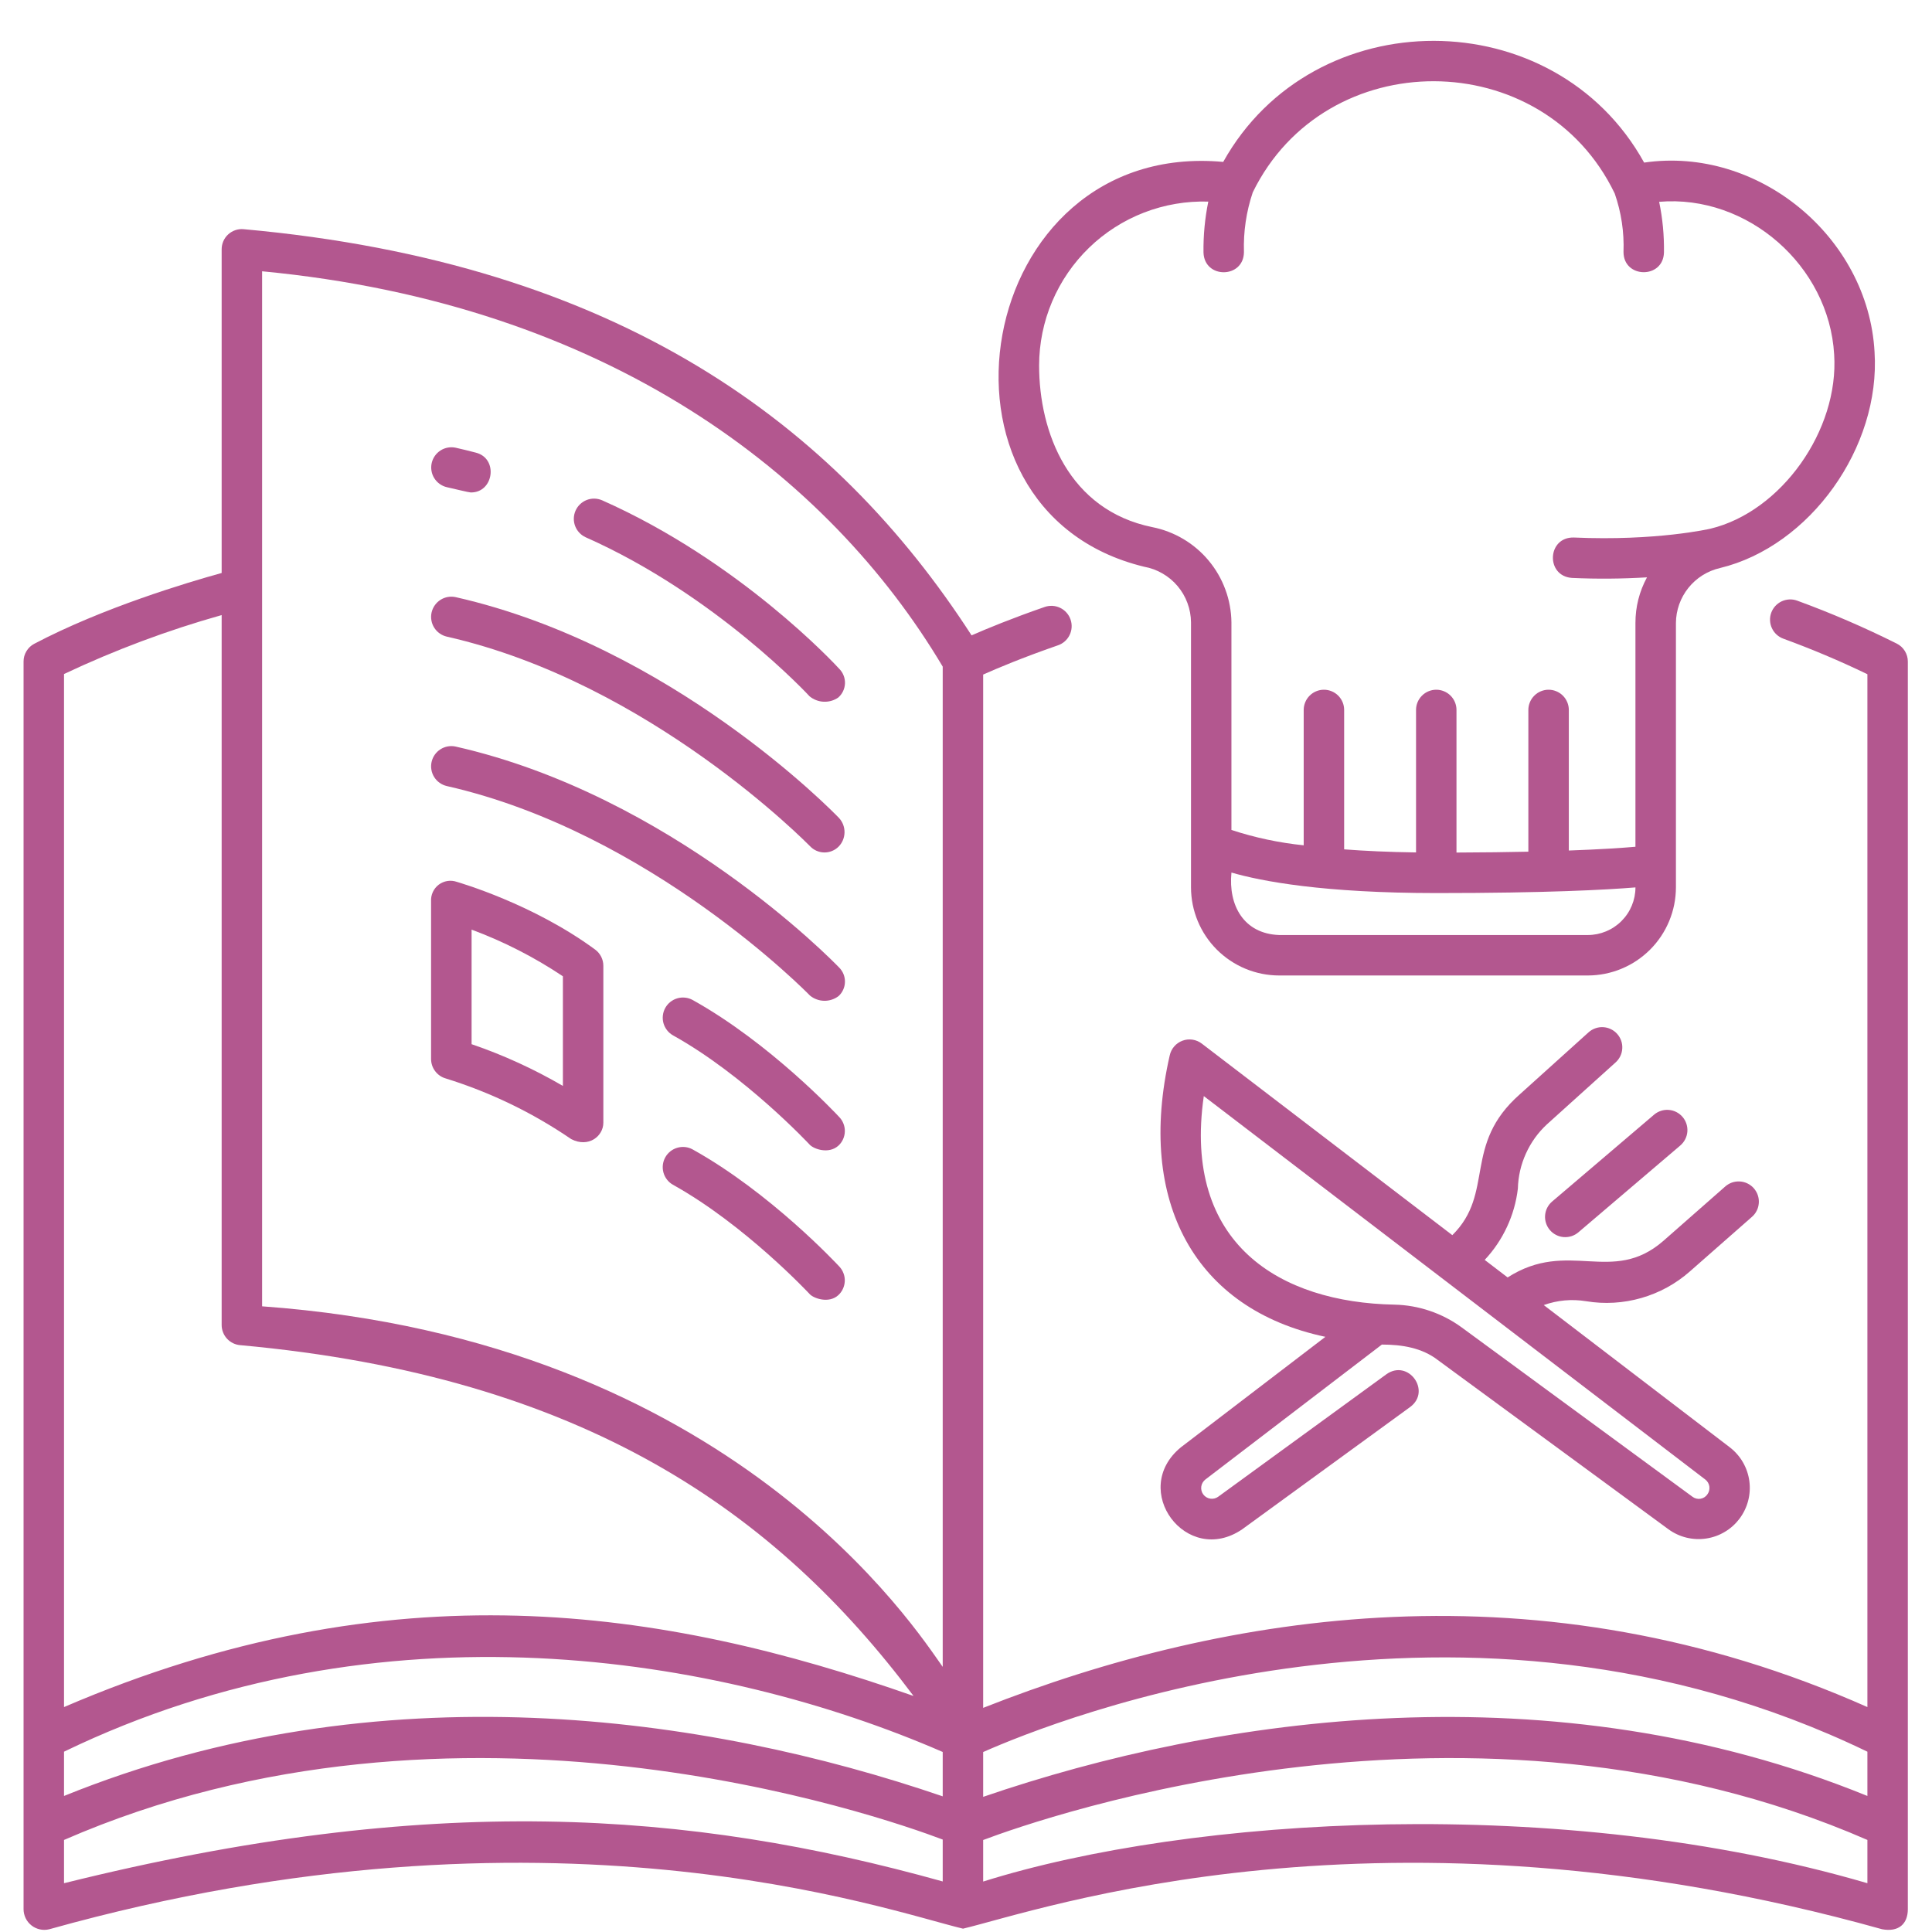
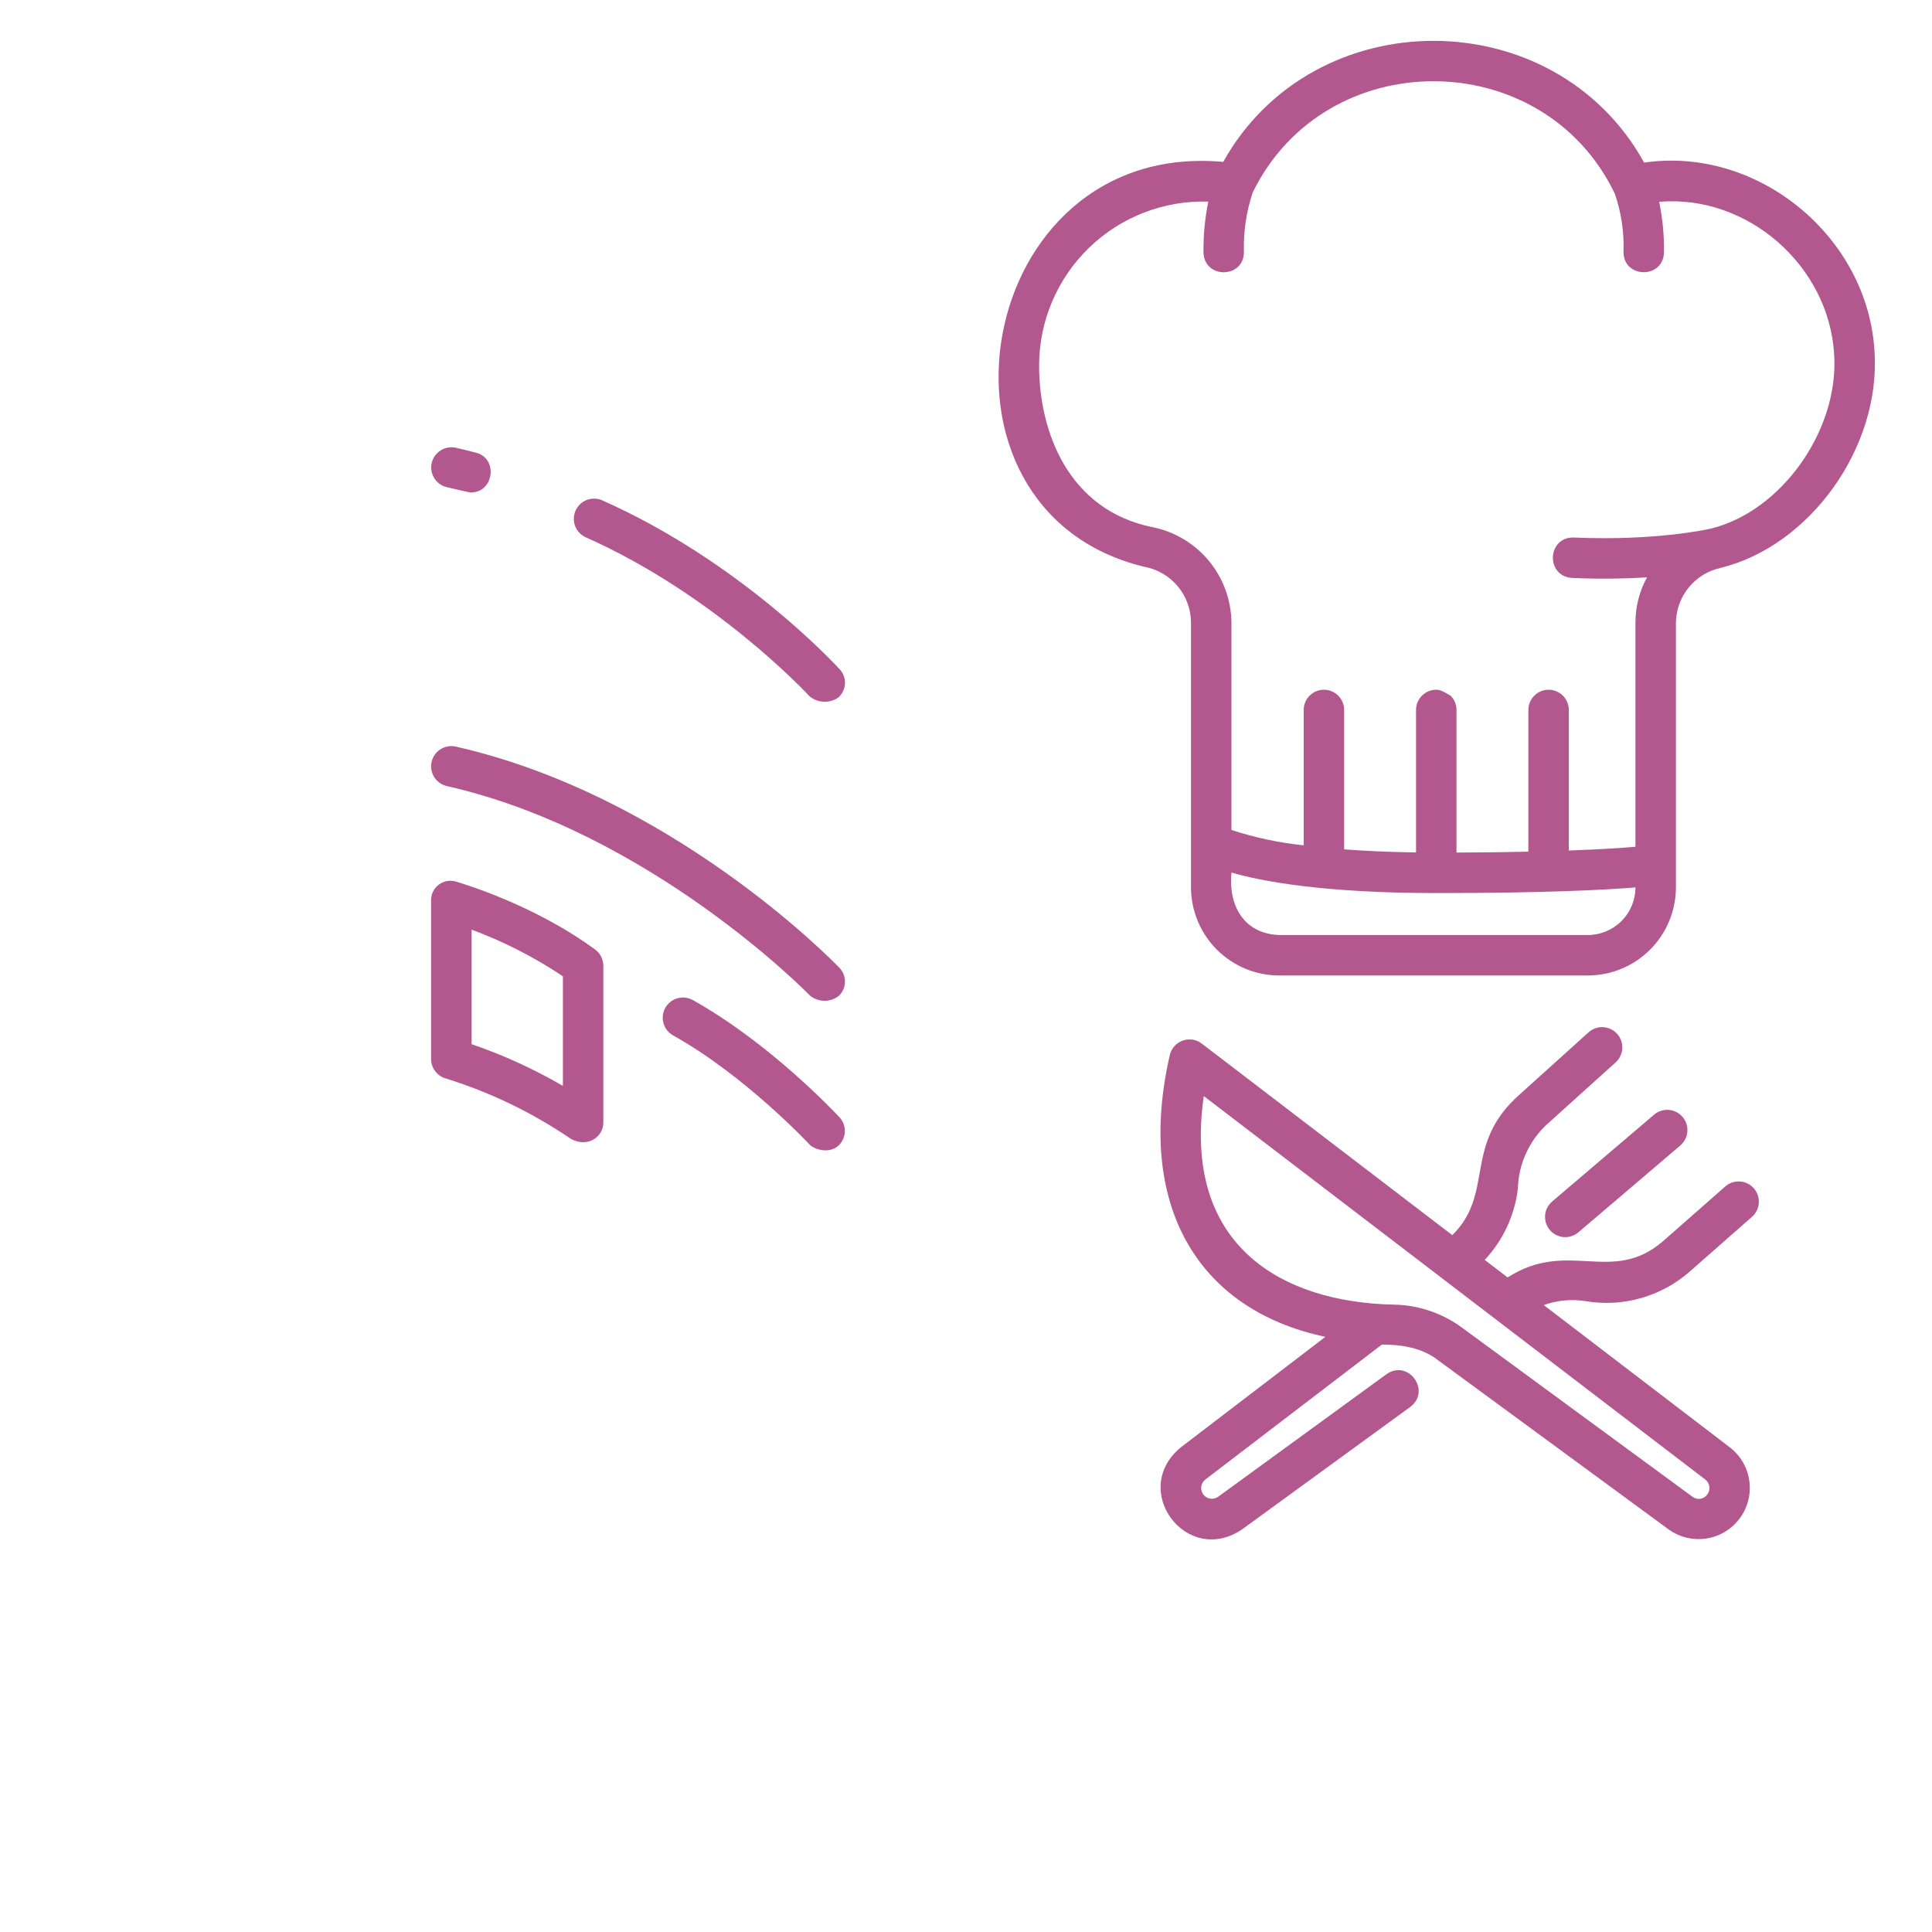
<svg xmlns="http://www.w3.org/2000/svg" width="500" zoomAndPan="magnify" viewBox="0 0 375 375" height="500" preserveAspectRatio="xMidYMid meet" version="1.2">
  <defs>
    <clipPath id="0a258ec302">
-       <path d="M 4.453 44 L 370.453 44 L 370.453 375 L 4.453 375 Z M 4.453 44 " />
-     </clipPath>
+       </clipPath>
  </defs>
  <g id="233a5f3ba5">
-     <rect x="0" width="375" y="0" height="375" style="fill:#ffffff;fill-opacity:1;stroke:none;" />
-     <rect x="0" width="375" y="0" height="375" style="fill:#ffffff;fill-opacity:1;stroke:none;" />
    <path style=" stroke:none;fill-rule:nonzero;fill:#b3578f;fill-opacity:1;" d="M 115.508 184.305 C 103.457 175.441 89.266 171.359 88.676 171.168 C 88.383 171.066 88.082 171 87.773 170.973 C 87.465 170.941 87.156 170.953 86.848 171 C 86.543 171.047 86.246 171.133 85.961 171.254 C 85.676 171.375 85.41 171.527 85.16 171.715 C 84.914 171.902 84.691 172.117 84.496 172.359 C 84.305 172.598 84.141 172.859 84.012 173.145 C 83.883 173.426 83.789 173.719 83.73 174.023 C 83.672 174.328 83.656 174.633 83.672 174.945 L 83.672 205.543 C 83.672 205.969 83.738 206.383 83.871 206.785 C 84.004 207.188 84.199 207.559 84.453 207.898 C 84.707 208.238 85.008 208.531 85.355 208.773 C 85.703 209.016 86.078 209.199 86.488 209.316 C 95.203 212.027 103.332 215.953 110.871 221.098 C 114.242 222.844 117.109 220.523 117.109 217.926 L 117.109 187.469 C 117.109 186.844 116.969 186.254 116.688 185.695 C 116.402 185.137 116.012 184.672 115.508 184.305 Z M 109.258 210.777 C 103.617 207.488 97.711 204.789 91.535 202.676 L 91.535 180.438 C 97.797 182.766 103.703 185.785 109.258 189.496 Z M 109.258 210.777 " />
    <path style=" stroke:none;fill-rule:nonzero;fill:#b3578f;fill-opacity:1;" d="M 86.73 94.562 C 87.953 94.84 91.039 95.586 91.371 95.586 C 95.848 95.641 96.77 88.98 92.367 87.859 C 91.078 87.52 89.777 87.203 88.465 86.906 C 87.961 86.793 87.453 86.785 86.941 86.875 C 86.43 86.965 85.957 87.148 85.52 87.426 C 85.082 87.703 84.715 88.055 84.414 88.477 C 84.117 88.902 83.91 89.367 83.793 89.871 C 83.68 90.379 83.668 90.887 83.754 91.398 C 83.84 91.91 84.02 92.383 84.297 92.824 C 84.57 93.262 84.922 93.633 85.344 93.934 C 85.766 94.234 86.227 94.445 86.73 94.562 Z M 86.73 94.562 " />
    <path style=" stroke:none;fill-rule:nonzero;fill:#b3578f;fill-opacity:1;" d="M 113.672 104.281 C 138.945 115.488 156.969 134.965 157.145 135.16 C 157.531 135.477 157.961 135.723 158.426 135.902 C 158.895 136.082 159.379 136.184 159.879 136.203 C 160.379 136.227 160.871 136.168 161.352 136.031 C 161.832 135.895 162.277 135.684 162.691 135.402 C 162.887 135.234 163.066 135.043 163.223 134.84 C 163.383 134.633 163.516 134.41 163.629 134.18 C 163.742 133.945 163.832 133.703 163.895 133.449 C 163.957 133.199 163.996 132.941 164.008 132.684 C 164.02 132.422 164.004 132.164 163.961 131.91 C 163.922 131.652 163.855 131.402 163.762 131.16 C 163.672 130.918 163.555 130.688 163.418 130.469 C 163.277 130.246 163.117 130.043 162.938 129.859 C 162.164 129.012 143.68 109 116.859 97.102 C 116.383 96.898 115.887 96.793 115.371 96.781 C 114.852 96.773 114.355 96.863 113.871 97.051 C 113.391 97.242 112.965 97.516 112.59 97.871 C 112.215 98.227 111.926 98.645 111.715 99.117 C 111.504 99.59 111.395 100.082 111.379 100.602 C 111.363 101.117 111.449 101.617 111.633 102.102 C 111.816 102.582 112.086 103.016 112.438 103.391 C 112.793 103.77 113.203 104.066 113.672 104.281 Z M 113.672 104.281 " />
-     <path style=" stroke:none;fill-rule:nonzero;fill:#b3578f;fill-opacity:1;" d="M 86.73 123.57 C 126.25 132.523 156.891 163.938 157.215 164.234 C 157.391 164.426 157.586 164.594 157.797 164.746 C 158.008 164.895 158.23 165.023 158.469 165.129 C 158.703 165.234 158.949 165.312 159.203 165.371 C 159.453 165.426 159.711 165.457 159.969 165.461 C 160.227 165.465 160.484 165.445 160.738 165.398 C 160.992 165.352 161.242 165.277 161.48 165.184 C 161.723 165.086 161.949 164.965 162.164 164.824 C 162.383 164.68 162.582 164.52 162.766 164.336 C 163.129 163.969 163.406 163.547 163.609 163.07 C 163.809 162.594 163.91 162.098 163.922 161.582 C 163.93 161.066 163.844 160.566 163.664 160.082 C 163.48 159.602 163.215 159.168 162.867 158.785 C 161.562 157.426 130.328 125.395 88.469 115.91 C 87.961 115.797 87.449 115.785 86.938 115.871 C 86.426 115.961 85.949 116.145 85.508 116.422 C 85.066 116.699 84.699 117.051 84.398 117.477 C 84.098 117.902 83.891 118.367 83.773 118.875 C 83.66 119.383 83.645 119.891 83.734 120.406 C 83.82 120.918 84.004 121.395 84.281 121.836 C 84.559 122.273 84.91 122.645 85.336 122.945 C 85.758 123.246 86.227 123.453 86.73 123.57 Z M 86.73 123.57 " />
    <path style=" stroke:none;fill-rule:nonzero;fill:#b3578f;fill-opacity:1;" d="M 88.469 144.914 C 87.961 144.801 87.449 144.785 86.938 144.875 C 86.426 144.965 85.949 145.148 85.508 145.426 C 85.066 145.703 84.699 146.055 84.398 146.477 C 84.098 146.902 83.891 147.371 83.773 147.879 C 83.66 148.383 83.645 148.895 83.734 149.406 C 83.82 149.922 84.004 150.398 84.281 150.836 C 84.559 151.277 84.91 151.648 85.336 151.949 C 85.758 152.25 86.227 152.457 86.73 152.574 C 126.25 161.527 156.91 192.922 157.215 193.238 C 157.605 193.559 158.035 193.805 158.508 193.977 C 158.98 194.152 159.469 194.242 159.973 194.254 C 160.477 194.262 160.969 194.188 161.445 194.031 C 161.926 193.875 162.363 193.645 162.766 193.34 C 162.957 193.164 163.129 192.969 163.281 192.762 C 163.434 192.551 163.562 192.324 163.668 192.09 C 163.773 191.852 163.855 191.609 163.914 191.355 C 163.969 191.102 164 190.844 164.004 190.586 C 164.008 190.328 163.988 190.07 163.941 189.816 C 163.895 189.559 163.82 189.312 163.723 189.07 C 163.625 188.832 163.504 188.602 163.359 188.387 C 163.219 188.172 163.055 187.973 162.867 187.789 C 161.562 186.434 130.328 154.398 88.469 144.914 Z M 88.469 144.914 " />
    <path style=" stroke:none;fill-rule:nonzero;fill:#b3578f;fill-opacity:1;" d="M 134.418 194.086 C 133.965 193.84 133.48 193.691 132.969 193.641 C 132.453 193.586 131.949 193.633 131.457 193.777 C 130.961 193.922 130.512 194.156 130.109 194.477 C 129.707 194.801 129.379 195.188 129.129 195.637 C 128.879 196.09 128.723 196.57 128.664 197.082 C 128.602 197.594 128.641 198.098 128.777 198.594 C 128.918 199.094 129.145 199.543 129.461 199.953 C 129.777 200.359 130.156 200.691 130.605 200.949 C 144.582 208.723 157.043 222.051 157.164 222.184 C 157.941 223.02 160.824 224.066 162.715 222.391 C 162.906 222.219 163.078 222.027 163.23 221.82 C 163.383 221.609 163.512 221.391 163.621 221.156 C 163.73 220.922 163.816 220.676 163.875 220.426 C 163.938 220.176 163.973 219.922 163.98 219.664 C 163.992 219.402 163.977 219.148 163.934 218.891 C 163.891 218.637 163.824 218.391 163.734 218.148 C 163.645 217.906 163.531 217.676 163.395 217.457 C 163.258 217.238 163.102 217.031 162.922 216.844 C 162.379 216.262 149.512 202.477 134.418 194.086 Z M 134.418 194.086 " />
-     <path style=" stroke:none;fill-rule:nonzero;fill:#b3578f;fill-opacity:1;" d="M 134.418 223.09 C 133.965 222.844 133.48 222.695 132.969 222.641 C 132.453 222.59 131.949 222.637 131.457 222.781 C 130.961 222.926 130.512 223.16 130.109 223.48 C 129.707 223.805 129.379 224.191 129.129 224.641 C 128.879 225.09 128.723 225.574 128.66 226.086 C 128.602 226.598 128.641 227.102 128.777 227.598 C 128.914 228.094 129.145 228.547 129.457 228.953 C 129.773 229.363 130.156 229.695 130.605 229.953 C 144.582 237.723 157.043 251.055 157.164 251.188 C 157.938 252.023 160.875 253.066 162.711 251.395 C 162.902 251.219 163.074 251.027 163.227 250.82 C 163.375 250.609 163.508 250.391 163.613 250.156 C 163.723 249.922 163.805 249.68 163.867 249.426 C 163.926 249.176 163.961 248.922 163.973 248.664 C 163.98 248.406 163.965 248.152 163.926 247.895 C 163.883 247.641 163.816 247.395 163.727 247.152 C 163.637 246.91 163.523 246.68 163.391 246.461 C 163.254 246.238 163.098 246.035 162.922 245.848 C 162.379 245.266 149.512 231.48 134.418 223.09 Z M 134.418 223.09 " />
    <g clip-rule="nonzero" clip-path="url(#0a258ec302)">
      <path style=" stroke:none;fill-rule:nonzero;fill:#b3578f;fill-opacity:1;" d="M 368.164 124.922 C 361.875 121.777 355.426 118.996 348.824 116.582 C 348.332 116.406 347.828 116.328 347.309 116.352 C 346.789 116.379 346.293 116.5 345.82 116.719 C 345.348 116.941 344.938 117.246 344.586 117.629 C 344.234 118.012 343.973 118.449 343.793 118.941 C 343.617 119.43 343.539 119.934 343.566 120.457 C 343.59 120.977 343.711 121.473 343.934 121.941 C 344.152 122.414 344.457 122.824 344.84 123.176 C 345.227 123.527 345.664 123.793 346.152 123.969 C 351.57 125.953 357.016 128.23 362.461 130.867 L 362.461 331.34 C 298.836 303.082 237.945 312.902 190.832 331.496 L 190.832 130.93 C 193.477 129.75 198.449 127.648 205.285 125.277 C 205.535 125.199 205.773 125.094 206 124.965 C 206.23 124.836 206.441 124.688 206.641 124.516 C 206.84 124.344 207.02 124.156 207.18 123.949 C 207.34 123.746 207.477 123.523 207.594 123.289 C 207.711 123.055 207.805 122.812 207.871 122.559 C 207.941 122.309 207.984 122.051 208 121.789 C 208.016 121.527 208.008 121.27 207.973 121.008 C 207.938 120.75 207.879 120.496 207.793 120.25 C 207.711 120.004 207.602 119.766 207.469 119.539 C 207.336 119.312 207.184 119.105 207.008 118.91 C 206.836 118.715 206.645 118.539 206.434 118.379 C 206.227 118.223 206.004 118.09 205.766 117.977 C 205.531 117.863 205.285 117.773 205.031 117.711 C 204.777 117.648 204.52 117.609 204.258 117.594 C 204 117.582 203.738 117.598 203.48 117.637 C 203.223 117.672 202.969 117.738 202.723 117.828 C 196.367 120.031 191.555 122.02 188.582 123.324 C 162.199 82.504 120.176 51.039 47.234 44.48 C 46.965 44.457 46.695 44.465 46.426 44.5 C 46.16 44.535 45.898 44.598 45.645 44.688 C 45.387 44.777 45.145 44.891 44.914 45.031 C 44.684 45.168 44.469 45.332 44.27 45.516 C 44.07 45.699 43.895 45.902 43.738 46.121 C 43.582 46.344 43.453 46.578 43.344 46.824 C 43.238 47.074 43.156 47.328 43.102 47.594 C 43.047 47.859 43.023 48.125 43.023 48.398 L 43.023 111.215 C 36.379 113.051 19.938 117.961 6.629 124.969 C 5.992 125.309 5.492 125.789 5.121 126.41 C 4.754 127.027 4.57 127.699 4.574 128.422 L 4.574 370.551 C 4.574 370.855 4.605 371.16 4.676 371.457 C 4.742 371.754 4.844 372.043 4.977 372.32 C 5.109 372.594 5.273 372.852 5.465 373.09 C 5.66 373.328 5.875 373.543 6.117 373.73 C 6.355 373.918 6.617 374.078 6.895 374.207 C 7.172 374.336 7.461 374.434 7.758 374.496 C 8.059 374.562 8.363 374.59 8.668 374.586 C 8.973 374.578 9.277 374.539 9.574 374.465 C 106.688 347.297 172.484 370.945 186.922 374.352 C 201.363 370.957 268.246 347.297 365.312 374.465 C 368.527 375.062 370.309 373.422 370.309 370.574 L 370.309 128.426 C 370.312 127.684 370.121 127 369.734 126.367 C 369.348 125.738 368.824 125.258 368.164 124.922 Z M 12.426 130.828 C 22.309 126.16 32.504 122.348 43.023 119.387 L 43.023 257.18 C 43.023 257.676 43.113 258.156 43.297 258.617 C 43.477 259.078 43.738 259.492 44.074 259.855 C 44.414 260.219 44.805 260.508 45.254 260.723 C 45.703 260.938 46.172 261.062 46.668 261.098 C 113.324 267.176 150.598 293.535 177.32 329.188 C 128.566 312.066 75.934 304.039 12.426 331.34 Z M 182.98 365.188 C 133.602 351.41 83.605 347.824 12.426 365.531 L 12.426 357.133 C 88.684 323.871 170.707 352.414 182.98 357.055 Z M 182.98 348.668 C 137.051 332.953 73.598 323.793 12.426 348.594 L 12.426 340 C 73.762 310.324 139.684 321.25 182.98 340.055 Z M 182.98 323.539 C 177.879 316.418 142.148 260.176 50.875 253.555 L 50.875 52.656 C 117.957 59.039 160.906 92.277 182.98 129.391 Z M 362.461 365.531 C 303.031 348.129 230.977 352.582 190.832 365.207 L 190.832 357.145 C 202.387 352.785 285.699 323.656 362.461 357.133 Z M 362.461 348.594 C 301.398 323.715 236.609 333.07 190.832 348.766 L 190.832 340.07 C 204.855 333.844 284.035 302.082 362.461 340.004 Z M 362.461 348.594 " />
    </g>
-     <path style=" stroke:none;fill-rule:nonzero;fill:#b3578f;fill-opacity:1;" d="M 363.848 68.297 C 362.613 45.977 341.246 28.332 319.125 31.559 C 301.723 0.102 254.938 0.047 237.426 31.426 C 188.887 27 176.789 99.027 222.082 110.004 C 222.711 110.117 223.324 110.285 223.926 110.504 C 224.523 110.727 225.102 110.996 225.652 111.316 C 226.207 111.637 226.727 112 227.219 112.41 C 227.707 112.82 228.16 113.27 228.57 113.758 C 228.984 114.25 229.348 114.77 229.672 115.32 C 229.992 115.871 230.266 116.449 230.484 117.047 C 230.707 117.648 230.875 118.262 230.992 118.891 C 231.105 119.52 231.168 120.152 231.172 120.789 L 231.172 172.234 C 231.172 172.793 231.203 173.352 231.258 173.91 C 231.312 174.465 231.395 175.02 231.504 175.57 C 231.613 176.117 231.75 176.66 231.914 177.195 C 232.078 177.734 232.266 178.258 232.48 178.777 C 232.695 179.293 232.934 179.801 233.199 180.293 C 233.461 180.785 233.75 181.266 234.062 181.734 C 234.375 182.199 234.707 182.648 235.062 183.082 C 235.418 183.512 235.793 183.926 236.188 184.324 C 236.586 184.719 237 185.094 237.434 185.449 C 237.867 185.805 238.316 186.141 238.781 186.449 C 239.246 186.762 239.727 187.051 240.219 187.312 C 240.715 187.578 241.219 187.816 241.734 188.031 C 242.254 188.246 242.781 188.438 243.316 188.598 C 243.852 188.762 244.395 188.898 244.945 189.008 C 245.492 189.117 246.047 189.199 246.602 189.254 C 247.16 189.312 247.719 189.34 248.281 189.34 L 308.188 189.34 C 308.75 189.34 309.309 189.312 309.863 189.254 C 310.422 189.199 310.977 189.117 311.523 189.008 C 312.074 188.898 312.617 188.762 313.152 188.598 C 313.688 188.438 314.215 188.246 314.73 188.031 C 315.25 187.816 315.754 187.578 316.25 187.312 C 316.742 187.051 317.223 186.762 317.688 186.449 C 318.152 186.141 318.602 185.805 319.035 185.449 C 319.469 185.094 319.883 184.719 320.281 184.324 C 320.676 183.926 321.051 183.512 321.406 183.082 C 321.762 182.648 322.094 182.199 322.406 181.734 C 322.719 181.266 323.004 180.785 323.27 180.293 C 323.535 179.801 323.773 179.293 323.988 178.777 C 324.203 178.258 324.391 177.734 324.555 177.195 C 324.719 176.66 324.855 176.117 324.965 175.57 C 325.074 175.02 325.156 174.465 325.211 173.91 C 325.266 173.352 325.293 172.793 325.297 172.234 L 325.297 120.926 C 325.301 120.309 325.355 119.695 325.461 119.09 C 325.57 118.48 325.727 117.887 325.93 117.309 C 326.137 116.727 326.391 116.168 326.691 115.629 C 326.992 115.09 327.336 114.582 327.719 114.102 C 328.105 113.621 328.527 113.176 328.988 112.766 C 329.449 112.355 329.941 111.984 330.461 111.66 C 330.984 111.332 331.531 111.051 332.102 110.812 C 332.668 110.578 333.254 110.391 333.855 110.254 C 351.316 106.035 365.051 86.824 363.848 68.297 Z M 308.188 181.488 L 248.281 181.488 C 241.402 181.238 238.391 175.723 239.023 169.363 C 244.887 171.059 256.852 173.344 278.883 173.344 C 300.188 173.344 311.789 172.707 317.441 172.246 C 317.441 172.852 317.379 173.453 317.262 174.047 C 317.141 174.641 316.965 175.219 316.73 175.781 C 316.5 176.34 316.215 176.875 315.875 177.379 C 315.539 177.883 315.156 178.348 314.727 178.777 C 314.297 179.207 313.828 179.59 313.324 179.926 C 312.82 180.266 312.285 180.547 311.727 180.781 C 311.164 181.012 310.586 181.188 309.992 181.309 C 309.398 181.426 308.797 181.488 308.188 181.488 Z M 332.02 102.613 C 331.879 102.648 321.508 105.043 305.477 104.332 C 300.289 104.207 299.969 111.824 305.125 112.176 C 309.98 112.395 314.832 112.355 319.68 112.062 C 318.188 114.824 317.438 117.777 317.438 120.918 L 317.438 164.355 C 314.906 164.578 310.766 164.859 304.508 165.086 L 304.508 137.801 C 304.508 137.281 304.406 136.781 304.207 136.301 C 304.008 135.82 303.723 135.395 303.355 135.027 C 302.988 134.656 302.562 134.375 302.082 134.176 C 301.602 133.977 301.102 133.875 300.578 133.875 C 300.059 133.875 299.559 133.977 299.078 134.176 C 298.598 134.375 298.172 134.656 297.805 135.027 C 297.438 135.395 297.152 135.82 296.953 136.301 C 296.754 136.781 296.652 137.281 296.652 137.801 L 296.652 165.312 C 292.629 165.402 287.996 165.461 282.703 165.48 L 282.703 137.801 C 282.703 137.281 282.605 136.781 282.406 136.301 C 282.207 135.82 281.922 135.395 281.555 135.027 C 281.188 134.656 280.762 134.375 280.281 134.176 C 279.801 133.977 279.297 133.875 278.777 133.875 C 278.258 133.875 277.758 133.977 277.273 134.176 C 276.793 134.375 276.371 134.656 276 135.027 C 275.633 135.395 275.352 135.82 275.148 136.301 C 274.949 136.781 274.852 137.281 274.852 137.801 L 274.852 165.457 C 269.535 165.383 264.906 165.168 260.898 164.859 L 260.898 137.801 C 260.898 137.281 260.801 136.781 260.602 136.301 C 260.402 135.82 260.117 135.395 259.75 135.027 C 259.383 134.656 258.957 134.375 258.477 134.176 C 257.996 133.977 257.496 133.875 256.973 133.875 C 256.453 133.875 255.953 133.977 255.473 134.176 C 254.992 134.375 254.566 134.656 254.199 135.027 C 253.828 135.395 253.547 135.82 253.348 136.301 C 253.148 136.781 253.047 137.281 253.047 137.801 L 253.047 164.074 C 248.266 163.586 243.59 162.59 239.02 161.094 L 239.02 120.789 C 239.008 119.703 238.902 118.629 238.703 117.559 C 238.508 116.492 238.223 115.445 237.844 114.43 C 237.469 113.41 237.012 112.43 236.469 111.488 C 235.926 110.547 235.305 109.66 234.609 108.824 C 233.918 107.988 233.156 107.219 232.328 106.512 C 231.504 105.809 230.625 105.18 229.688 104.625 C 228.754 104.07 227.781 103.598 226.766 103.211 C 225.75 102.82 224.711 102.523 223.645 102.312 C 207.461 99.008 201.691 83.941 201.691 70.941 C 201.691 69.879 201.746 68.82 201.852 67.762 C 201.961 66.703 202.121 65.652 202.332 64.609 C 202.543 63.57 202.809 62.539 203.121 61.523 C 203.438 60.508 203.805 59.512 204.219 58.531 C 204.633 57.555 205.098 56.598 205.609 55.664 C 206.117 54.734 206.676 53.828 207.277 52.953 C 207.879 52.074 208.52 51.23 209.207 50.418 C 209.895 49.605 210.617 48.828 211.383 48.09 C 212.145 47.348 212.945 46.648 213.777 45.988 C 214.613 45.328 215.477 44.715 216.371 44.141 C 217.27 43.566 218.191 43.039 219.137 42.559 C 220.086 42.078 221.059 41.645 222.047 41.262 C 223.039 40.879 224.047 40.543 225.074 40.262 C 226.098 39.977 227.137 39.746 228.184 39.57 C 229.23 39.391 230.285 39.262 231.348 39.191 C 232.406 39.117 233.469 39.098 234.531 39.129 C 233.867 42.387 233.555 45.68 233.598 49.008 C 233.754 54.176 241.402 54.094 241.449 48.934 C 241.328 44.965 241.898 41.102 243.16 37.336 C 257.285 8.473 299.496 8.609 313.418 37.562 C 314.695 41.242 315.262 45.031 315.121 48.93 C 315.141 54.078 322.844 54.168 322.973 49.004 C 323.023 45.691 322.715 42.414 322.039 39.172 C 339.211 37.707 355.02 51.605 356.008 68.801 C 356.969 83.5 345.754 99.297 332.02 102.613 Z M 332.02 102.613 " />
+     <path style=" stroke:none;fill-rule:nonzero;fill:#b3578f;fill-opacity:1;" d="M 363.848 68.297 C 362.613 45.977 341.246 28.332 319.125 31.559 C 301.723 0.102 254.938 0.047 237.426 31.426 C 188.887 27 176.789 99.027 222.082 110.004 C 222.711 110.117 223.324 110.285 223.926 110.504 C 224.523 110.727 225.102 110.996 225.652 111.316 C 226.207 111.637 226.727 112 227.219 112.41 C 227.707 112.82 228.16 113.27 228.57 113.758 C 228.984 114.25 229.348 114.77 229.672 115.32 C 229.992 115.871 230.266 116.449 230.484 117.047 C 230.707 117.648 230.875 118.262 230.992 118.891 C 231.105 119.52 231.168 120.152 231.172 120.789 L 231.172 172.234 C 231.172 172.793 231.203 173.352 231.258 173.91 C 231.312 174.465 231.395 175.02 231.504 175.57 C 231.613 176.117 231.75 176.66 231.914 177.195 C 232.078 177.734 232.266 178.258 232.48 178.777 C 232.695 179.293 232.934 179.801 233.199 180.293 C 233.461 180.785 233.75 181.266 234.062 181.734 C 234.375 182.199 234.707 182.648 235.062 183.082 C 235.418 183.512 235.793 183.926 236.188 184.324 C 236.586 184.719 237 185.094 237.434 185.449 C 237.867 185.805 238.316 186.141 238.781 186.449 C 239.246 186.762 239.727 187.051 240.219 187.312 C 240.715 187.578 241.219 187.816 241.734 188.031 C 242.254 188.246 242.781 188.438 243.316 188.598 C 243.852 188.762 244.395 188.898 244.945 189.008 C 245.492 189.117 246.047 189.199 246.602 189.254 C 247.16 189.312 247.719 189.34 248.281 189.34 L 308.188 189.34 C 308.75 189.34 309.309 189.312 309.863 189.254 C 310.422 189.199 310.977 189.117 311.523 189.008 C 312.074 188.898 312.617 188.762 313.152 188.598 C 313.688 188.438 314.215 188.246 314.73 188.031 C 315.25 187.816 315.754 187.578 316.25 187.312 C 316.742 187.051 317.223 186.762 317.688 186.449 C 318.152 186.141 318.602 185.805 319.035 185.449 C 319.469 185.094 319.883 184.719 320.281 184.324 C 320.676 183.926 321.051 183.512 321.406 183.082 C 321.762 182.648 322.094 182.199 322.406 181.734 C 322.719 181.266 323.004 180.785 323.27 180.293 C 323.535 179.801 323.773 179.293 323.988 178.777 C 324.203 178.258 324.391 177.734 324.555 177.195 C 324.719 176.66 324.855 176.117 324.965 175.57 C 325.074 175.02 325.156 174.465 325.211 173.91 C 325.266 173.352 325.293 172.793 325.297 172.234 L 325.297 120.926 C 325.301 120.309 325.355 119.695 325.461 119.09 C 325.57 118.48 325.727 117.887 325.93 117.309 C 326.137 116.727 326.391 116.168 326.691 115.629 C 326.992 115.09 327.336 114.582 327.719 114.102 C 328.105 113.621 328.527 113.176 328.988 112.766 C 329.449 112.355 329.941 111.984 330.461 111.66 C 330.984 111.332 331.531 111.051 332.102 110.812 C 332.668 110.578 333.254 110.391 333.855 110.254 C 351.316 106.035 365.051 86.824 363.848 68.297 Z M 308.188 181.488 L 248.281 181.488 C 241.402 181.238 238.391 175.723 239.023 169.363 C 244.887 171.059 256.852 173.344 278.883 173.344 C 300.188 173.344 311.789 172.707 317.441 172.246 C 317.441 172.852 317.379 173.453 317.262 174.047 C 317.141 174.641 316.965 175.219 316.73 175.781 C 316.5 176.34 316.215 176.875 315.875 177.379 C 315.539 177.883 315.156 178.348 314.727 178.777 C 314.297 179.207 313.828 179.59 313.324 179.926 C 312.82 180.266 312.285 180.547 311.727 180.781 C 311.164 181.012 310.586 181.188 309.992 181.309 C 309.398 181.426 308.797 181.488 308.188 181.488 Z M 332.02 102.613 C 331.879 102.648 321.508 105.043 305.477 104.332 C 300.289 104.207 299.969 111.824 305.125 112.176 C 309.98 112.395 314.832 112.355 319.68 112.062 C 318.188 114.824 317.438 117.777 317.438 120.918 L 317.438 164.355 C 314.906 164.578 310.766 164.859 304.508 165.086 L 304.508 137.801 C 304.508 137.281 304.406 136.781 304.207 136.301 C 304.008 135.82 303.723 135.395 303.355 135.027 C 302.988 134.656 302.562 134.375 302.082 134.176 C 301.602 133.977 301.102 133.875 300.578 133.875 C 300.059 133.875 299.559 133.977 299.078 134.176 C 298.598 134.375 298.172 134.656 297.805 135.027 C 297.438 135.395 297.152 135.82 296.953 136.301 C 296.754 136.781 296.652 137.281 296.652 137.801 L 296.652 165.312 C 292.629 165.402 287.996 165.461 282.703 165.48 L 282.703 137.801 C 282.703 137.281 282.605 136.781 282.406 136.301 C 282.207 135.82 281.922 135.395 281.555 135.027 C 279.801 133.977 279.297 133.875 278.777 133.875 C 278.258 133.875 277.758 133.977 277.273 134.176 C 276.793 134.375 276.371 134.656 276 135.027 C 275.633 135.395 275.352 135.82 275.148 136.301 C 274.949 136.781 274.852 137.281 274.852 137.801 L 274.852 165.457 C 269.535 165.383 264.906 165.168 260.898 164.859 L 260.898 137.801 C 260.898 137.281 260.801 136.781 260.602 136.301 C 260.402 135.82 260.117 135.395 259.75 135.027 C 259.383 134.656 258.957 134.375 258.477 134.176 C 257.996 133.977 257.496 133.875 256.973 133.875 C 256.453 133.875 255.953 133.977 255.473 134.176 C 254.992 134.375 254.566 134.656 254.199 135.027 C 253.828 135.395 253.547 135.82 253.348 136.301 C 253.148 136.781 253.047 137.281 253.047 137.801 L 253.047 164.074 C 248.266 163.586 243.59 162.59 239.02 161.094 L 239.02 120.789 C 239.008 119.703 238.902 118.629 238.703 117.559 C 238.508 116.492 238.223 115.445 237.844 114.43 C 237.469 113.41 237.012 112.43 236.469 111.488 C 235.926 110.547 235.305 109.66 234.609 108.824 C 233.918 107.988 233.156 107.219 232.328 106.512 C 231.504 105.809 230.625 105.18 229.688 104.625 C 228.754 104.07 227.781 103.598 226.766 103.211 C 225.75 102.82 224.711 102.523 223.645 102.312 C 207.461 99.008 201.691 83.941 201.691 70.941 C 201.691 69.879 201.746 68.82 201.852 67.762 C 201.961 66.703 202.121 65.652 202.332 64.609 C 202.543 63.57 202.809 62.539 203.121 61.523 C 203.438 60.508 203.805 59.512 204.219 58.531 C 204.633 57.555 205.098 56.598 205.609 55.664 C 206.117 54.734 206.676 53.828 207.277 52.953 C 207.879 52.074 208.52 51.23 209.207 50.418 C 209.895 49.605 210.617 48.828 211.383 48.09 C 212.145 47.348 212.945 46.648 213.777 45.988 C 214.613 45.328 215.477 44.715 216.371 44.141 C 217.27 43.566 218.191 43.039 219.137 42.559 C 220.086 42.078 221.059 41.645 222.047 41.262 C 223.039 40.879 224.047 40.543 225.074 40.262 C 226.098 39.977 227.137 39.746 228.184 39.57 C 229.23 39.391 230.285 39.262 231.348 39.191 C 232.406 39.117 233.469 39.098 234.531 39.129 C 233.867 42.387 233.555 45.68 233.598 49.008 C 233.754 54.176 241.402 54.094 241.449 48.934 C 241.328 44.965 241.898 41.102 243.16 37.336 C 257.285 8.473 299.496 8.609 313.418 37.562 C 314.695 41.242 315.262 45.031 315.121 48.93 C 315.141 54.078 322.844 54.168 322.973 49.004 C 323.023 45.691 322.715 42.414 322.039 39.172 C 339.211 37.707 355.02 51.605 356.008 68.801 C 356.969 83.5 345.754 99.297 332.02 102.613 Z M 332.02 102.613 " />
    <path style=" stroke:none;fill-rule:nonzero;fill:#b3578f;fill-opacity:1;" d="M 307.867 252.566 C 309.652 252.863 311.453 252.957 313.262 252.852 C 315.07 252.746 316.848 252.441 318.586 251.941 C 320.328 251.441 321.996 250.754 323.586 249.887 C 325.172 249.016 326.648 247.98 328.008 246.781 L 340.016 236.223 C 340.215 236.055 340.395 235.867 340.555 235.664 C 340.715 235.461 340.855 235.242 340.973 235.008 C 341.09 234.777 341.184 234.535 341.254 234.285 C 341.32 234.035 341.363 233.777 341.383 233.52 C 341.402 233.258 341.395 233 341.363 232.742 C 341.328 232.484 341.273 232.23 341.188 231.984 C 341.105 231.738 341 231.504 340.867 231.277 C 340.738 231.051 340.59 230.844 340.418 230.645 C 340.246 230.449 340.055 230.273 339.848 230.117 C 339.641 229.957 339.422 229.824 339.188 229.711 C 338.953 229.594 338.711 229.504 338.461 229.441 C 338.207 229.375 337.953 229.332 337.691 229.32 C 337.434 229.305 337.172 229.316 336.914 229.352 C 336.66 229.387 336.406 229.449 336.16 229.535 C 335.918 229.621 335.684 229.734 335.457 229.867 C 335.234 230 335.027 230.152 334.832 230.328 L 322.824 240.883 C 312.883 249.504 304.445 240.383 292.629 247.949 L 288.18 244.547 C 289.961 242.645 291.402 240.512 292.504 238.145 C 293.605 235.781 294.309 233.305 294.617 230.715 C 294.68 228.34 295.199 226.074 296.176 223.91 C 297.156 221.746 298.512 219.859 300.25 218.242 L 313.59 206.211 C 313.977 205.863 314.281 205.453 314.508 204.984 C 314.73 204.516 314.855 204.02 314.883 203.5 C 314.91 202.977 314.84 202.473 314.664 201.98 C 314.488 201.492 314.227 201.051 313.879 200.664 C 313.531 200.277 313.121 199.973 312.652 199.75 C 312.18 199.523 311.684 199.398 311.164 199.371 C 310.645 199.344 310.141 199.418 309.648 199.594 C 309.156 199.77 308.719 200.031 308.332 200.379 L 294.992 212.41 C 283.852 222.219 290.199 231.539 281.895 239.742 L 233.266 202.562 C 233.004 202.359 232.719 202.195 232.414 202.066 C 232.109 201.938 231.793 201.848 231.465 201.797 C 231.137 201.75 230.809 201.742 230.477 201.773 C 230.148 201.809 229.828 201.883 229.516 202 C 229.207 202.113 228.914 202.266 228.641 202.457 C 228.367 202.645 228.125 202.863 227.906 203.117 C 227.691 203.367 227.508 203.641 227.363 203.938 C 227.215 204.234 227.109 204.547 227.039 204.871 C 220.551 233.293 231.945 254.129 257.258 259.477 L 229.207 280.922 C 219.133 289.207 230.328 304.168 241.109 296.836 L 273.746 273.074 C 277.859 269.973 273.352 263.754 269.121 266.727 L 236.477 290.496 C 236.258 290.66 236.012 290.777 235.746 290.848 C 235.477 290.914 235.207 290.93 234.934 290.891 C 234.66 290.852 234.402 290.762 234.168 290.621 C 233.93 290.48 233.727 290.297 233.562 290.078 C 233.395 289.855 233.277 289.613 233.211 289.344 C 233.141 289.078 233.129 288.805 233.168 288.531 C 233.207 288.258 233.297 288.004 233.438 287.766 C 233.578 287.527 233.758 287.328 233.977 287.16 L 268.219 260.98 C 272.102 260.98 275.992 261.598 279.074 263.98 L 323.848 296.832 C 324.371 297.215 324.926 297.539 325.512 297.812 C 326.098 298.086 326.707 298.297 327.336 298.453 C 327.965 298.605 328.602 298.695 329.246 298.727 C 329.895 298.754 330.535 298.723 331.176 298.625 C 331.816 298.531 332.438 298.371 333.047 298.156 C 333.656 297.938 334.238 297.66 334.793 297.328 C 335.352 297 335.867 296.617 336.348 296.184 C 336.828 295.75 337.262 295.273 337.652 294.758 C 338.039 294.238 338.371 293.688 338.652 293.105 C 338.934 292.523 339.156 291.918 339.316 291.293 C 339.48 290.668 339.578 290.031 339.617 289.387 C 339.656 288.738 339.629 288.098 339.543 287.453 C 339.457 286.812 339.305 286.188 339.098 285.574 C 338.887 284.965 338.621 284.379 338.297 283.82 C 337.973 283.258 337.598 282.734 337.168 282.25 C 336.742 281.762 336.273 281.324 335.762 280.93 L 299.641 253.312 C 302.32 252.363 305.062 252.113 307.867 252.566 Z M 330.988 287.168 C 331.199 287.328 331.375 287.523 331.512 287.754 C 331.648 287.984 331.738 288.227 331.781 288.492 C 331.82 288.754 331.812 289.016 331.754 289.277 C 331.699 289.539 331.594 289.777 331.441 289.996 C 331.289 290.238 331.094 290.438 330.855 290.598 C 330.617 290.754 330.359 290.859 330.078 290.906 C 329.797 290.953 329.516 290.941 329.242 290.871 C 328.965 290.801 328.715 290.68 328.488 290.504 L 283.715 257.652 C 281.816 256.266 279.754 255.195 277.523 254.438 C 275.297 253.684 273.008 253.281 270.652 253.23 C 248.504 252.809 229.508 241.523 233.656 212.75 Z M 330.988 287.168 " />
    <path style=" stroke:none;fill-rule:nonzero;fill:#b3578f;fill-opacity:1;" d="M 300.828 238.75 C 301.168 239.145 301.566 239.461 302.031 239.699 C 302.496 239.938 302.984 240.074 303.504 240.117 C 304.023 240.156 304.531 240.098 305.027 239.938 C 305.523 239.777 305.969 239.527 306.363 239.191 L 326.152 222.332 C 326.547 221.992 326.863 221.59 327.098 221.129 C 327.336 220.664 327.473 220.176 327.516 219.656 C 327.555 219.137 327.496 218.633 327.336 218.137 C 327.176 217.641 326.926 217.195 326.59 216.801 C 326.254 216.406 325.852 216.09 325.391 215.852 C 324.926 215.613 324.438 215.477 323.918 215.434 C 323.398 215.391 322.895 215.449 322.398 215.609 C 321.902 215.77 321.457 216.016 321.062 216.352 L 301.273 233.211 C 300.875 233.547 300.559 233.949 300.32 234.414 C 300.082 234.879 299.945 235.367 299.902 235.887 C 299.859 236.406 299.922 236.914 300.082 237.41 C 300.242 237.906 300.492 238.352 300.828 238.75 Z M 300.828 238.75 " />
  </g>
</svg>